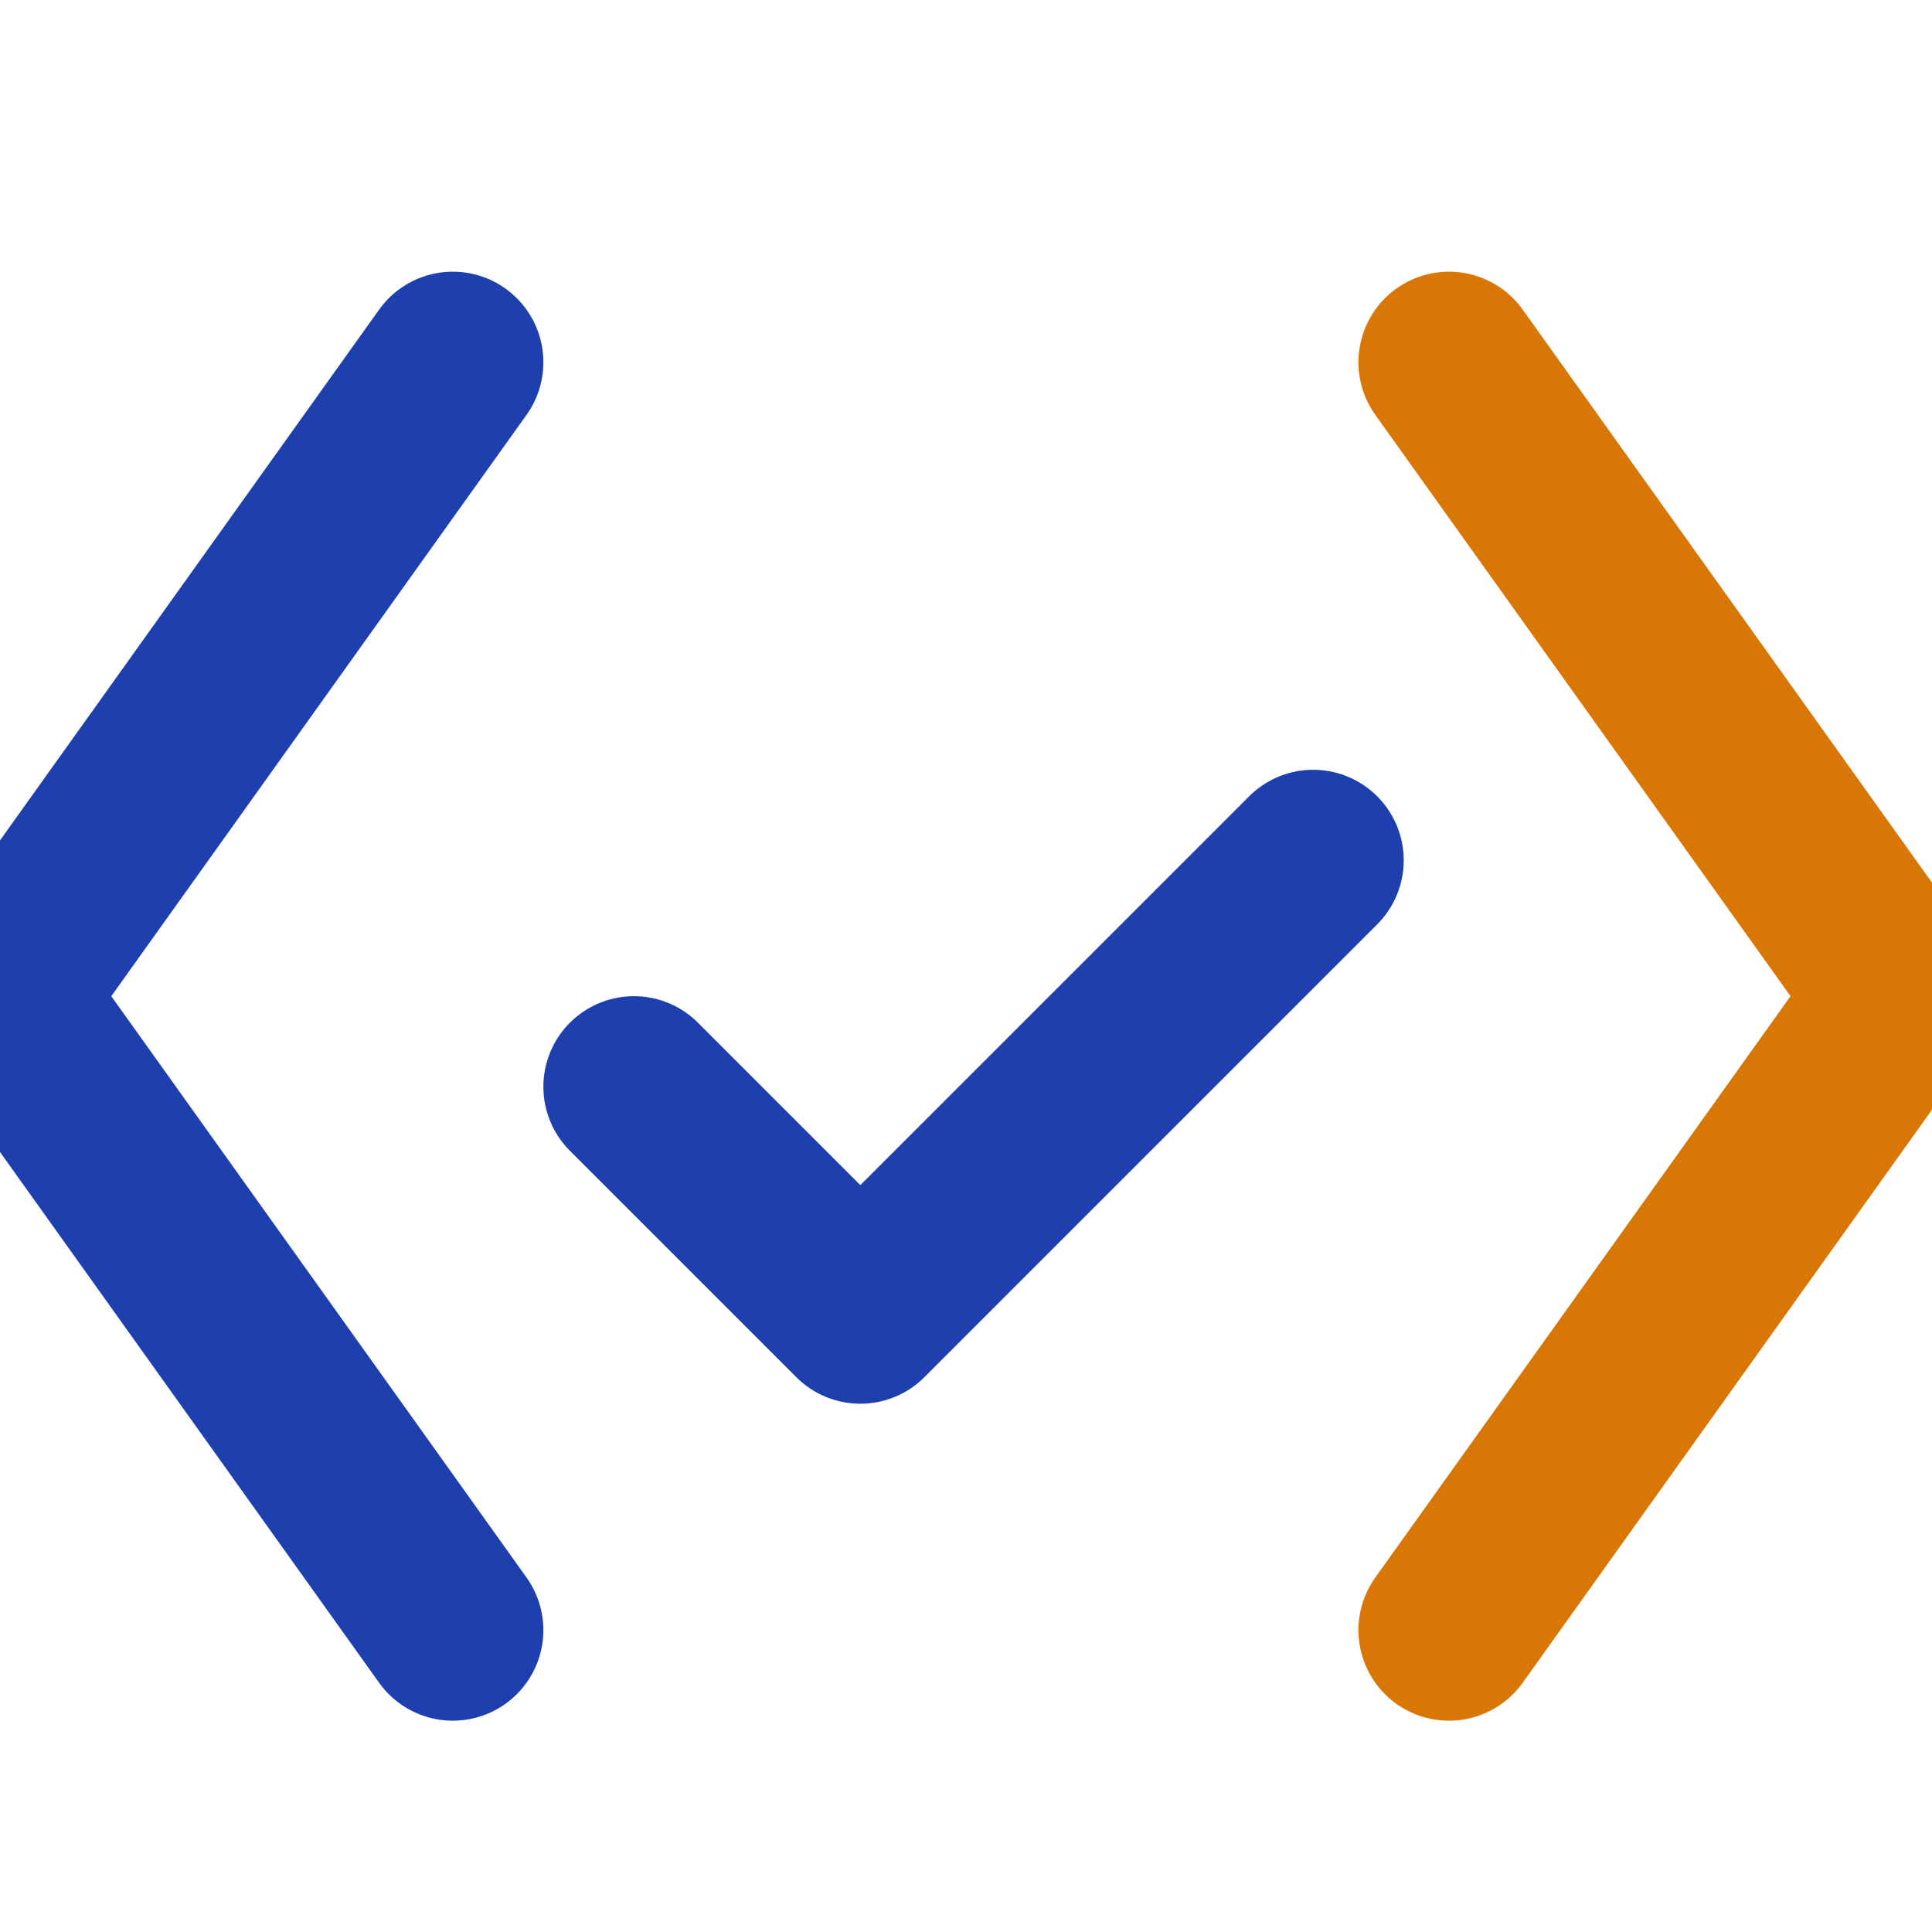
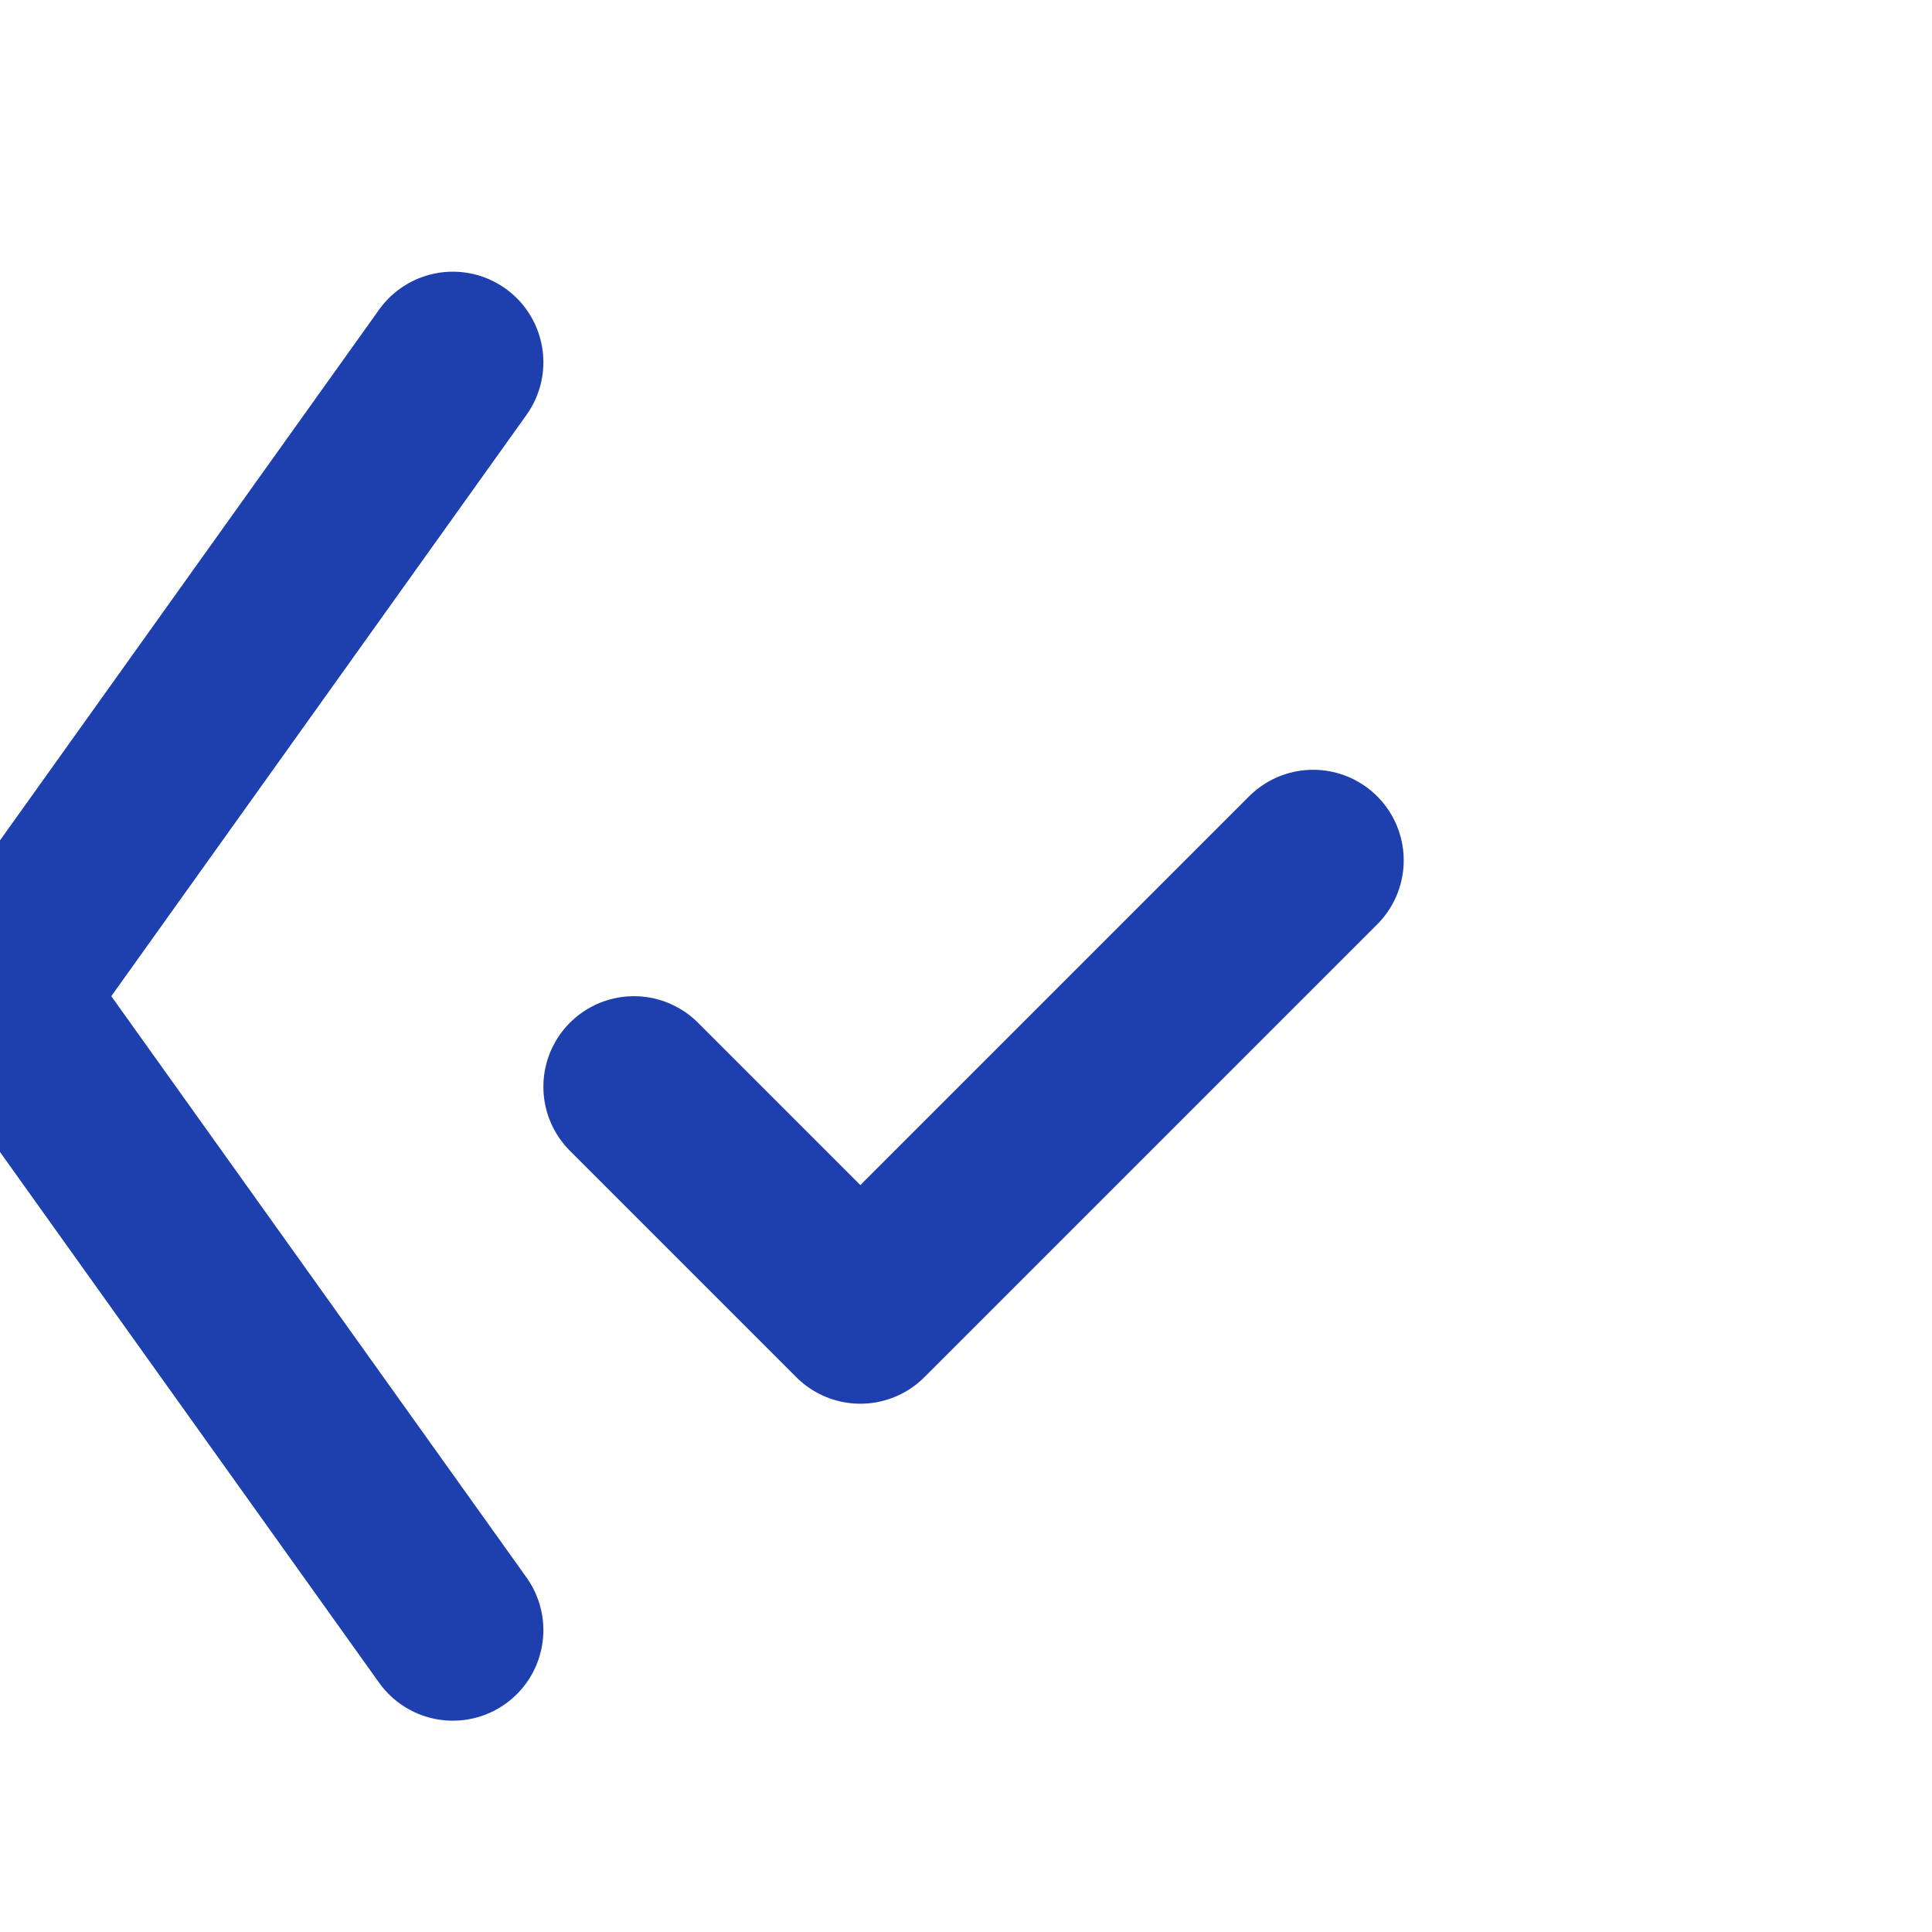
<svg xmlns="http://www.w3.org/2000/svg" width="32" height="32" viewBox="0 0 32 32">
  <g transform="translate(0,6) scale(0.75)">
    <path d="M10 0 L0 14 L10 28" fill="none" stroke="#1E40AF" stroke-width="4" stroke-linecap="round" stroke-linejoin="round" />
    <path d="M14 16 L19 21 L29 11" fill="none" stroke="#1E40AF" stroke-width="4" stroke-linecap="round" stroke-linejoin="round" />
-     <path d="M32 0 L42 14 L32 28" fill="none" stroke="#D97706" stroke-width="4" stroke-linecap="round" stroke-linejoin="round" />
  </g>
</svg>